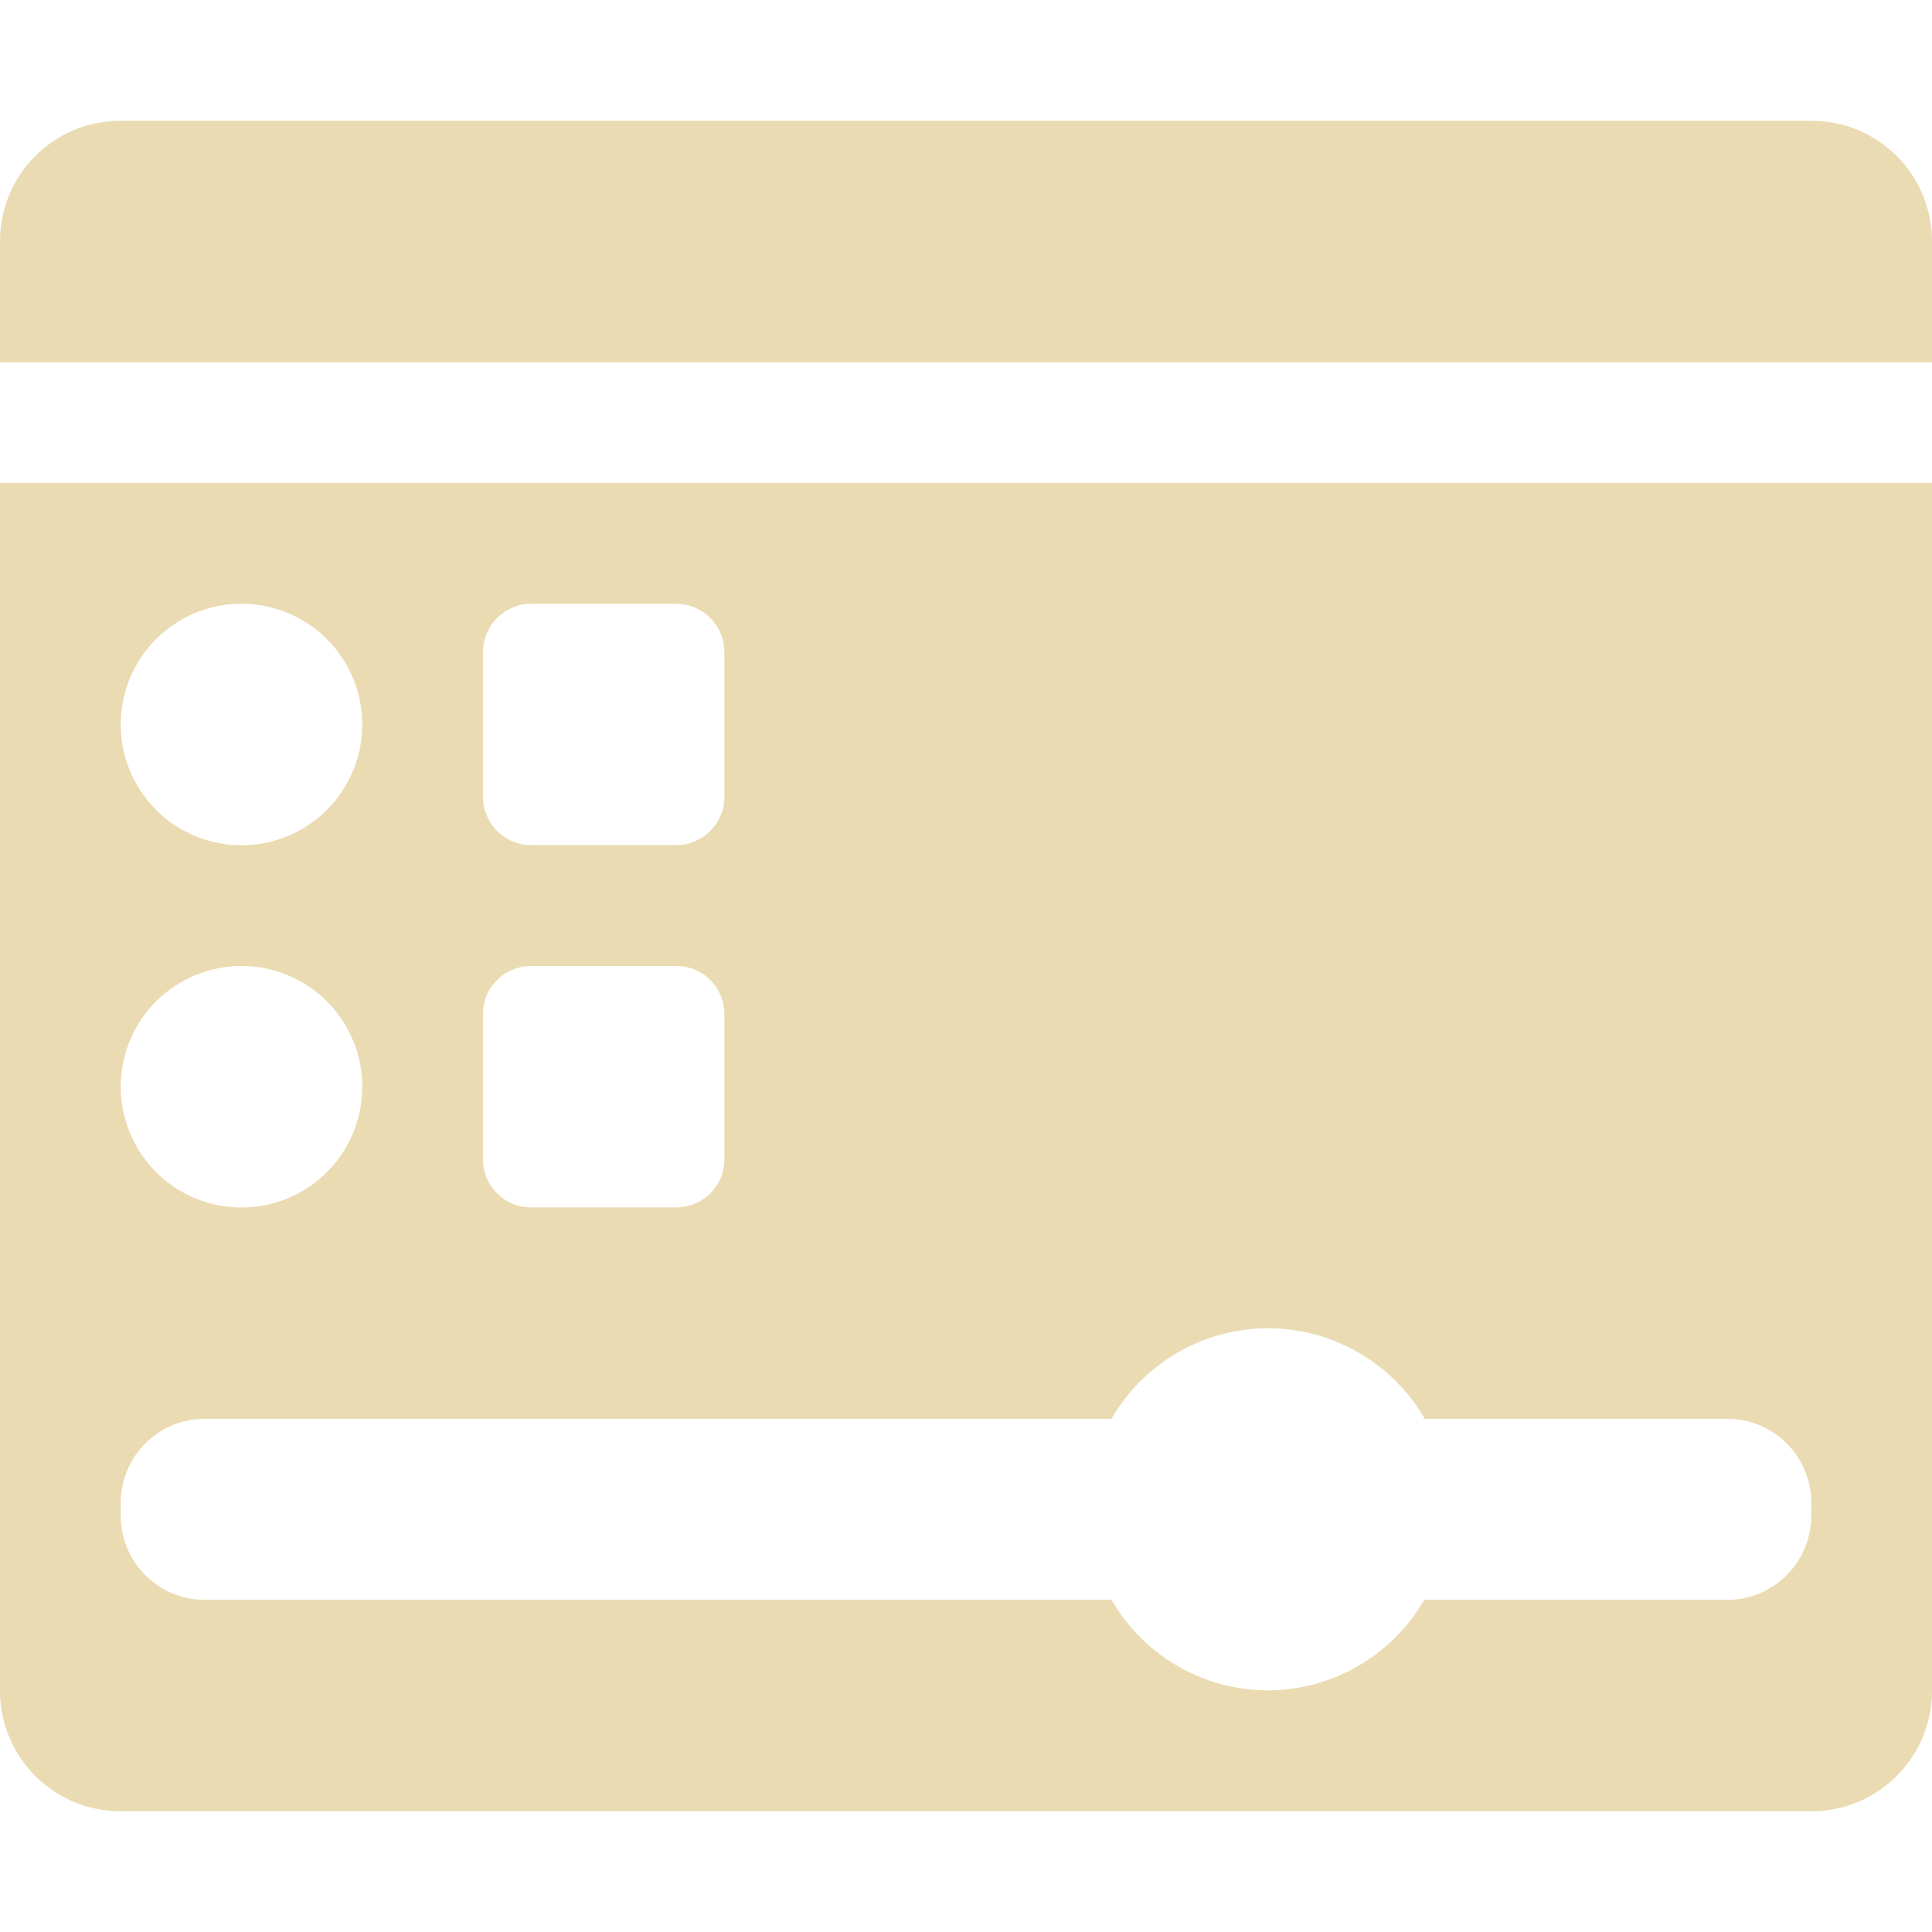
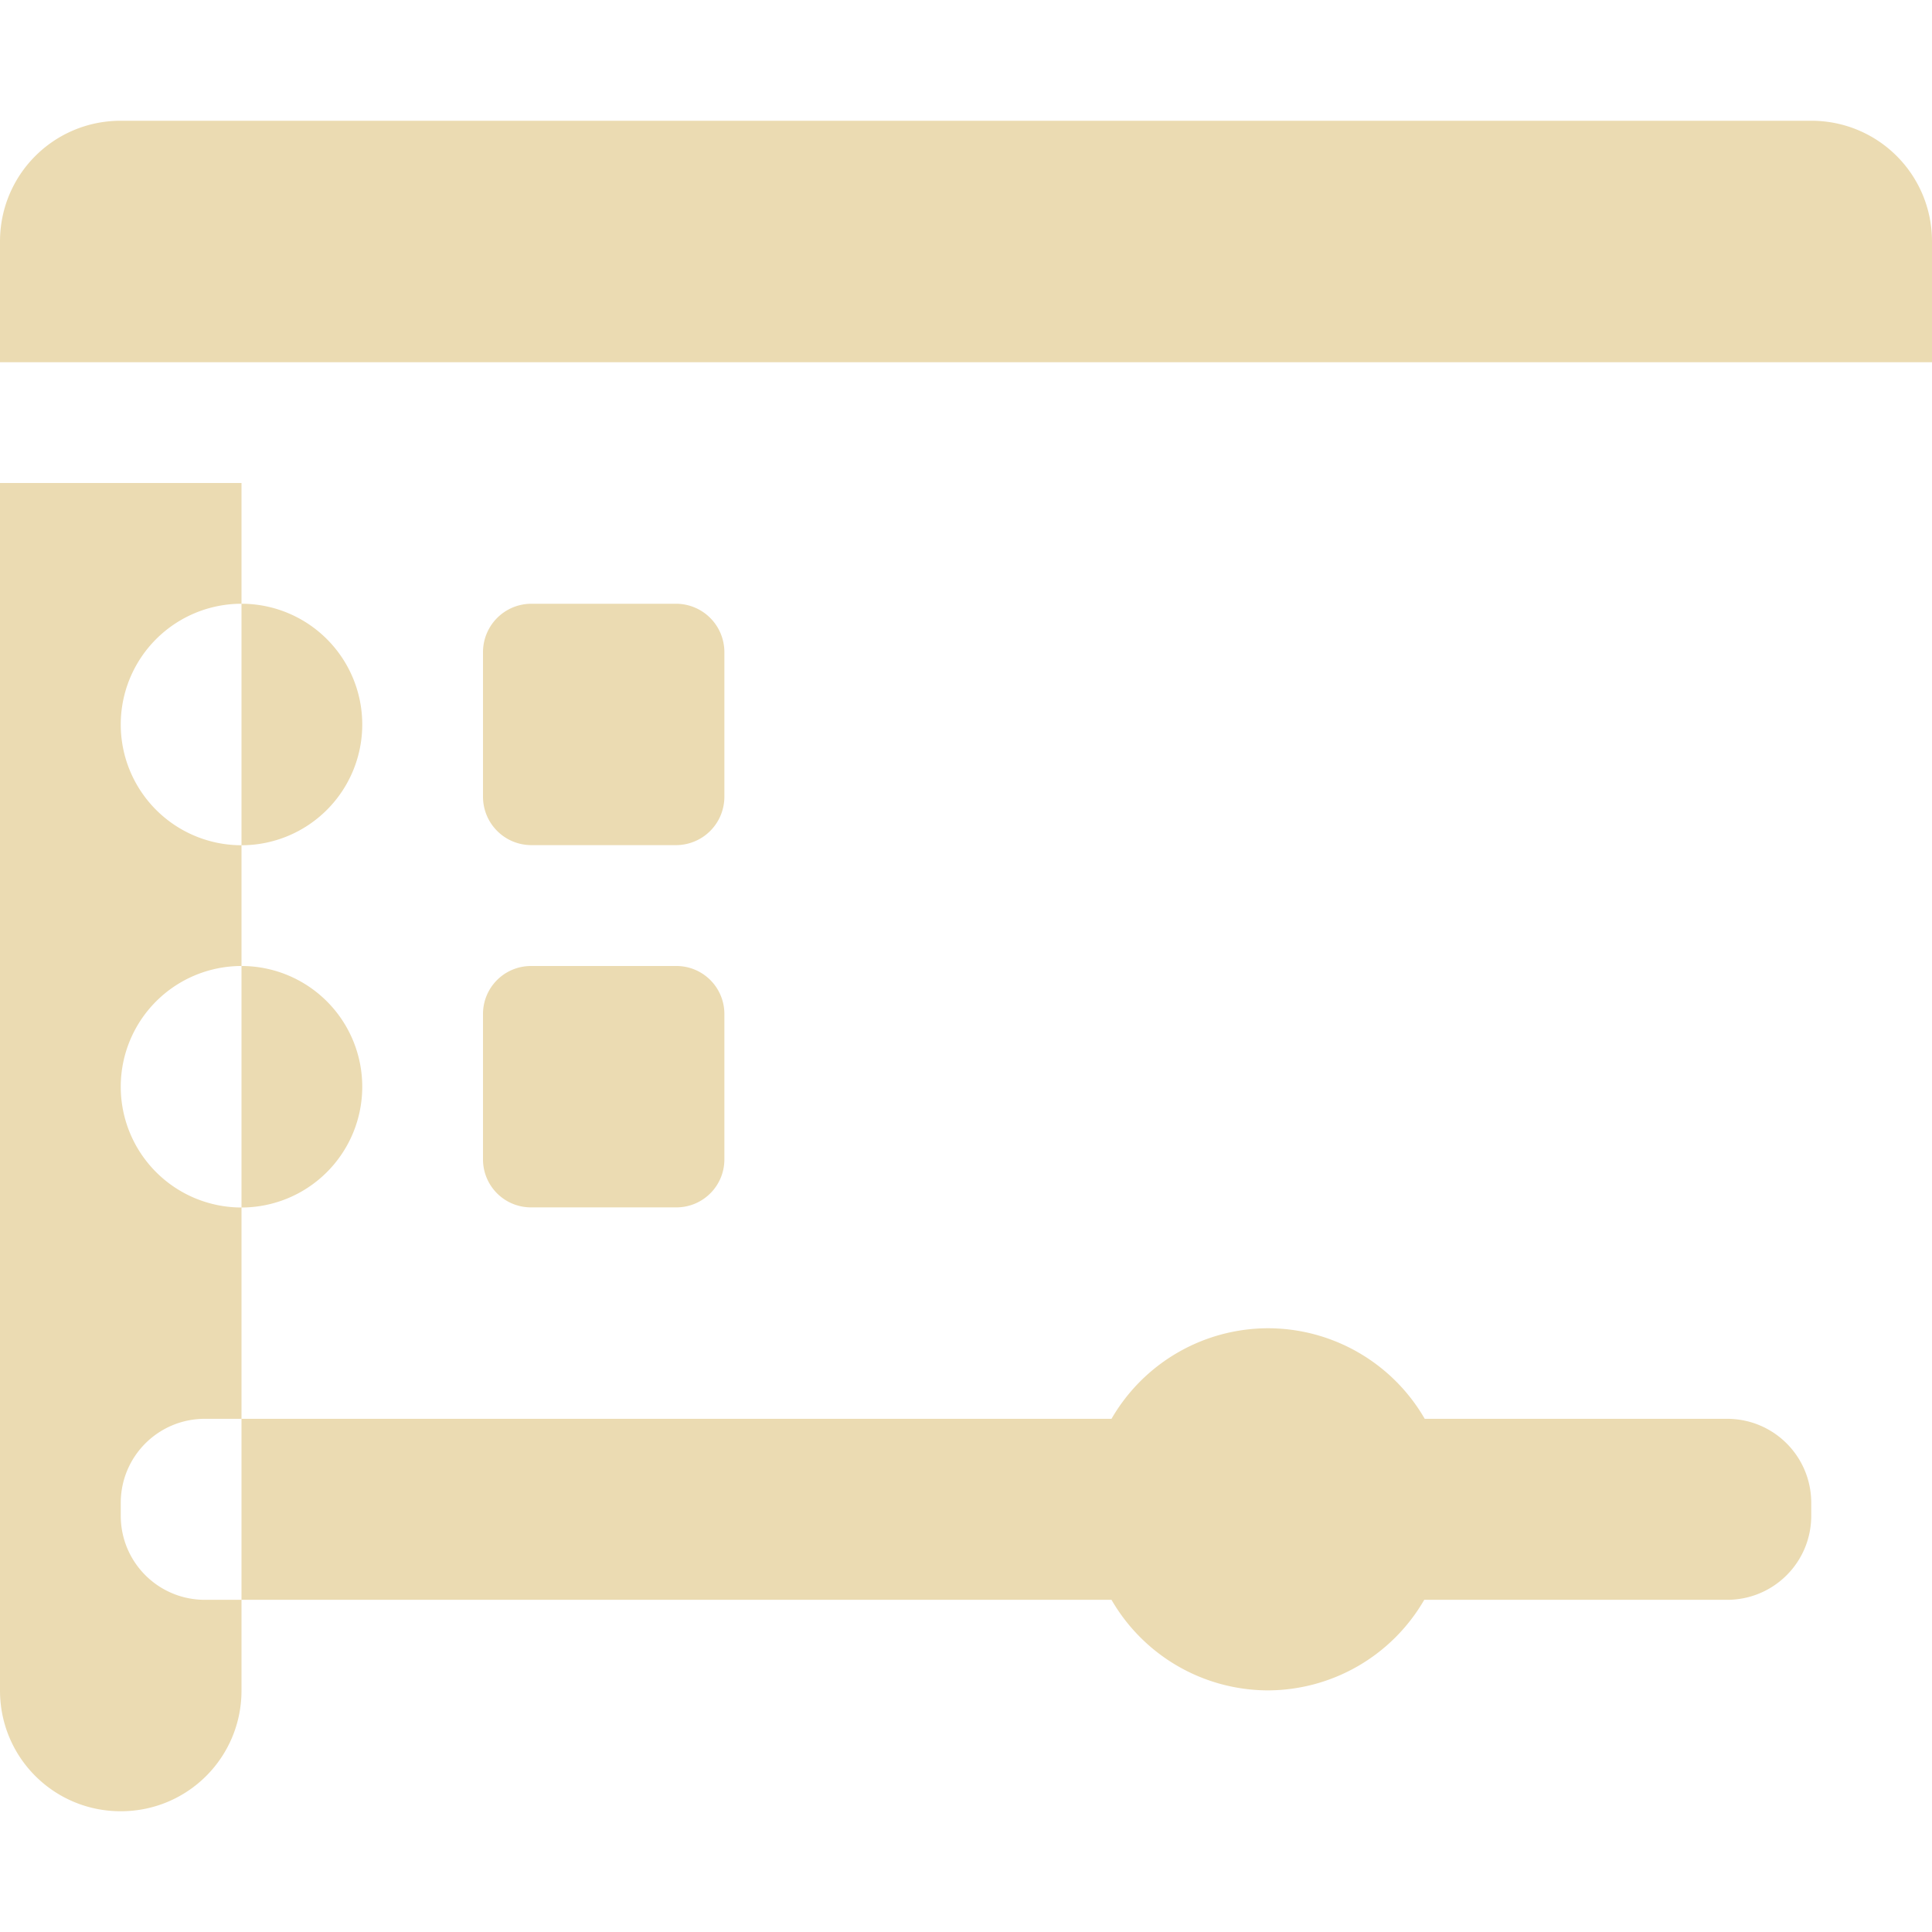
<svg xmlns="http://www.w3.org/2000/svg" width="16" height="16" version="1.1" viewBox="0 0 16 16">
  <defs>
    <style type="text/css" id="current-color-scheme">.ColorScheme-Text { color:#ebdbb2; } .ColorScheme-Highlight { color:#458588; }</style>
  </defs>
-   <path class="ColorScheme-Text" fill="currentColor" d="m1 1c-0.554 0-1 0.446-1 1v1h16v-1c0-0.554-0.446-1-1-1h-14zm-1 3v10c0 0.554 0.446 1 1 1h14c0.554 0 1-0.446 1-1v-10h-16zm2 1a1 1 0 0 1 1 1 1 1 0 0 1-1 1 1 1 0 0 1-1-1 1 1 0 0 1 1-1zm2.402 0h1.195c0.223 0 0.402 0.179 0.402 0.402v1.195c0 0.223-0.179 0.402-0.402 0.402h-1.195c-0.223 0-0.402-0.179-0.402-0.402v-1.195c0-0.223 0.179-0.402 0.402-0.402zm-2.402 3a1 1 0 0 1 1 1 1 1 0 0 1-1 1 1 1 0 0 1-1-1 1 1 0 0 1 1-1zm2.398 0h1.203c0.221 0 0.398 0.178 0.398 0.398v1.203c0 0.221-0.178 0.398-0.398 0.398h-1.203c-0.221 0-0.398-0.178-0.398-0.398v-1.203c0-0.221 0.178-0.398 0.398-0.398zm6.102 3a1.5 1.5 0 0 1 1.299 0.75h2.504c0.386 0 0.697 0.311 0.697 0.697v0.105c0 0.386-0.311 0.697-0.697 0.697h-2.508a1.5 1.5 0 0 1-1.295 0.75 1.5 1.5 0 0 1-1.295-0.75h-7.508c-0.386 0-0.697-0.311-0.697-0.697v-0.105c0-0.386 0.311-0.697 0.697-0.697h7.508a1.5 1.5 0 0 1 1.295-0.75z" />
+   <path class="ColorScheme-Text" fill="currentColor" d="m1 1c-0.554 0-1 0.446-1 1v1h16v-1c0-0.554-0.446-1-1-1h-14zm-1 3v10c0 0.554 0.446 1 1 1c0.554 0 1-0.446 1-1v-10h-16zm2 1a1 1 0 0 1 1 1 1 1 0 0 1-1 1 1 1 0 0 1-1-1 1 1 0 0 1 1-1zm2.402 0h1.195c0.223 0 0.402 0.179 0.402 0.402v1.195c0 0.223-0.179 0.402-0.402 0.402h-1.195c-0.223 0-0.402-0.179-0.402-0.402v-1.195c0-0.223 0.179-0.402 0.402-0.402zm-2.402 3a1 1 0 0 1 1 1 1 1 0 0 1-1 1 1 1 0 0 1-1-1 1 1 0 0 1 1-1zm2.398 0h1.203c0.221 0 0.398 0.178 0.398 0.398v1.203c0 0.221-0.178 0.398-0.398 0.398h-1.203c-0.221 0-0.398-0.178-0.398-0.398v-1.203c0-0.221 0.178-0.398 0.398-0.398zm6.102 3a1.5 1.5 0 0 1 1.299 0.75h2.504c0.386 0 0.697 0.311 0.697 0.697v0.105c0 0.386-0.311 0.697-0.697 0.697h-2.508a1.5 1.5 0 0 1-1.295 0.75 1.5 1.5 0 0 1-1.295-0.75h-7.508c-0.386 0-0.697-0.311-0.697-0.697v-0.105c0-0.386 0.311-0.697 0.697-0.697h7.508a1.5 1.5 0 0 1 1.295-0.75z" />
</svg>